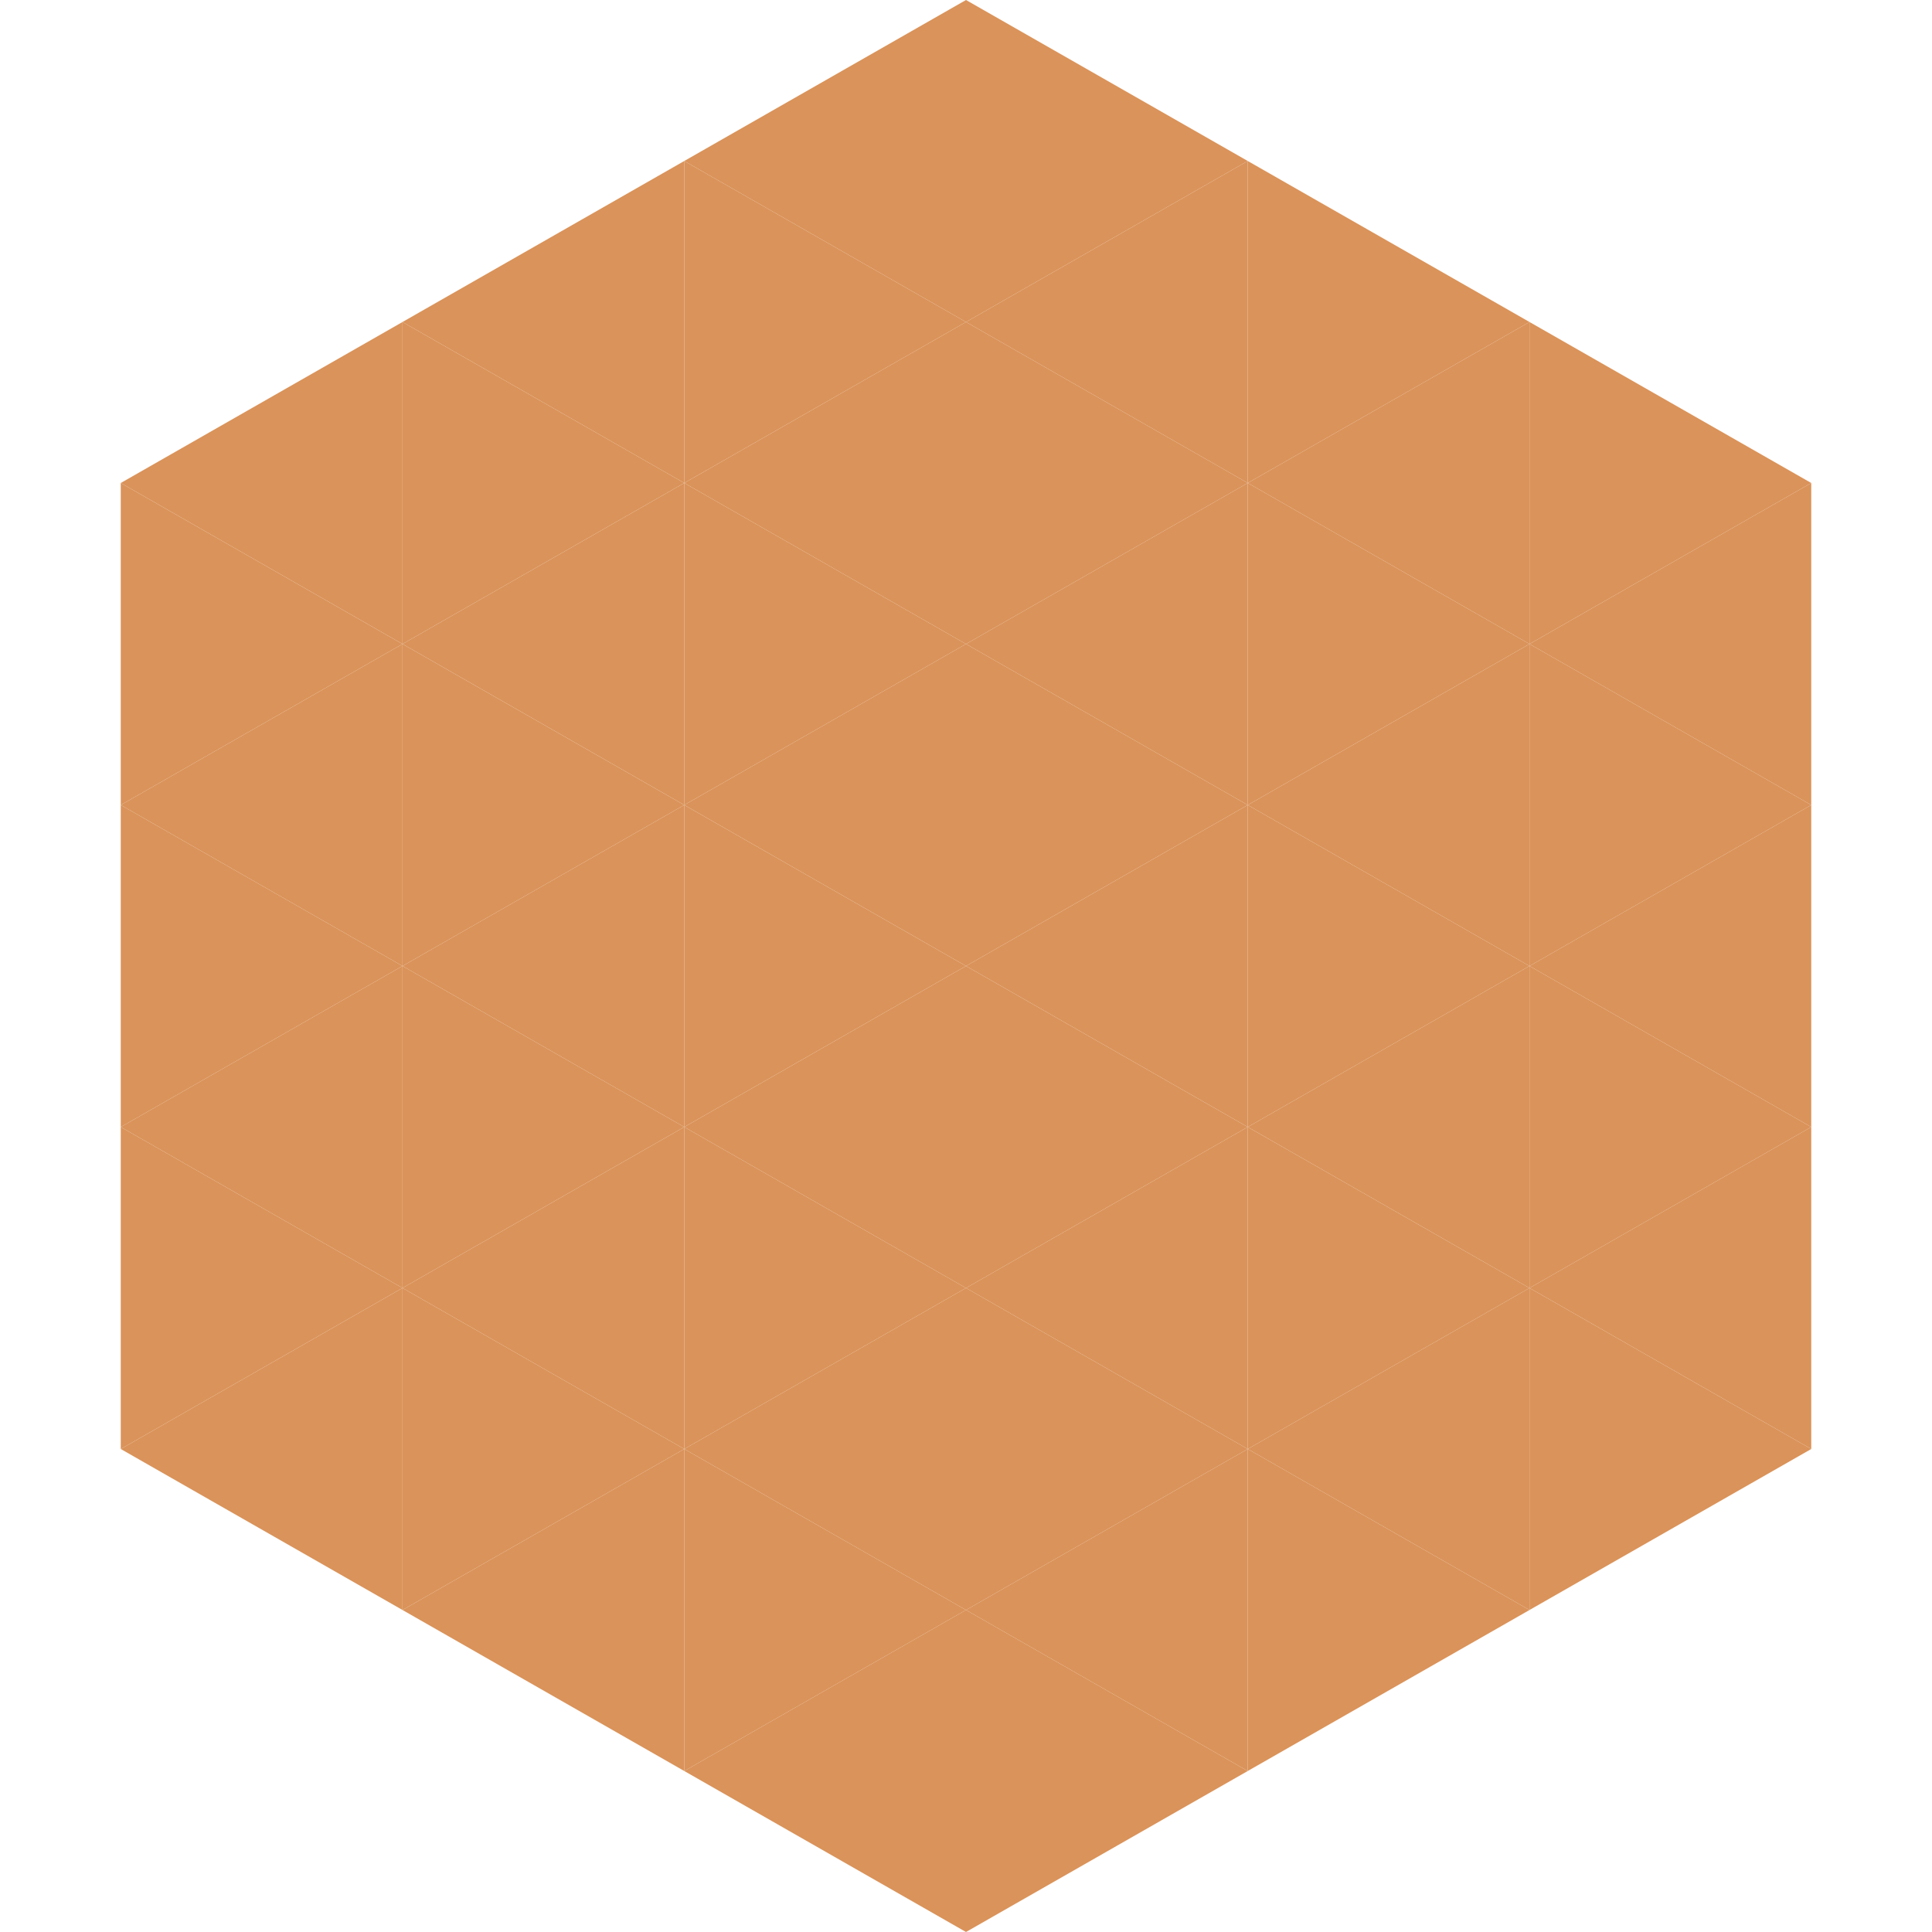
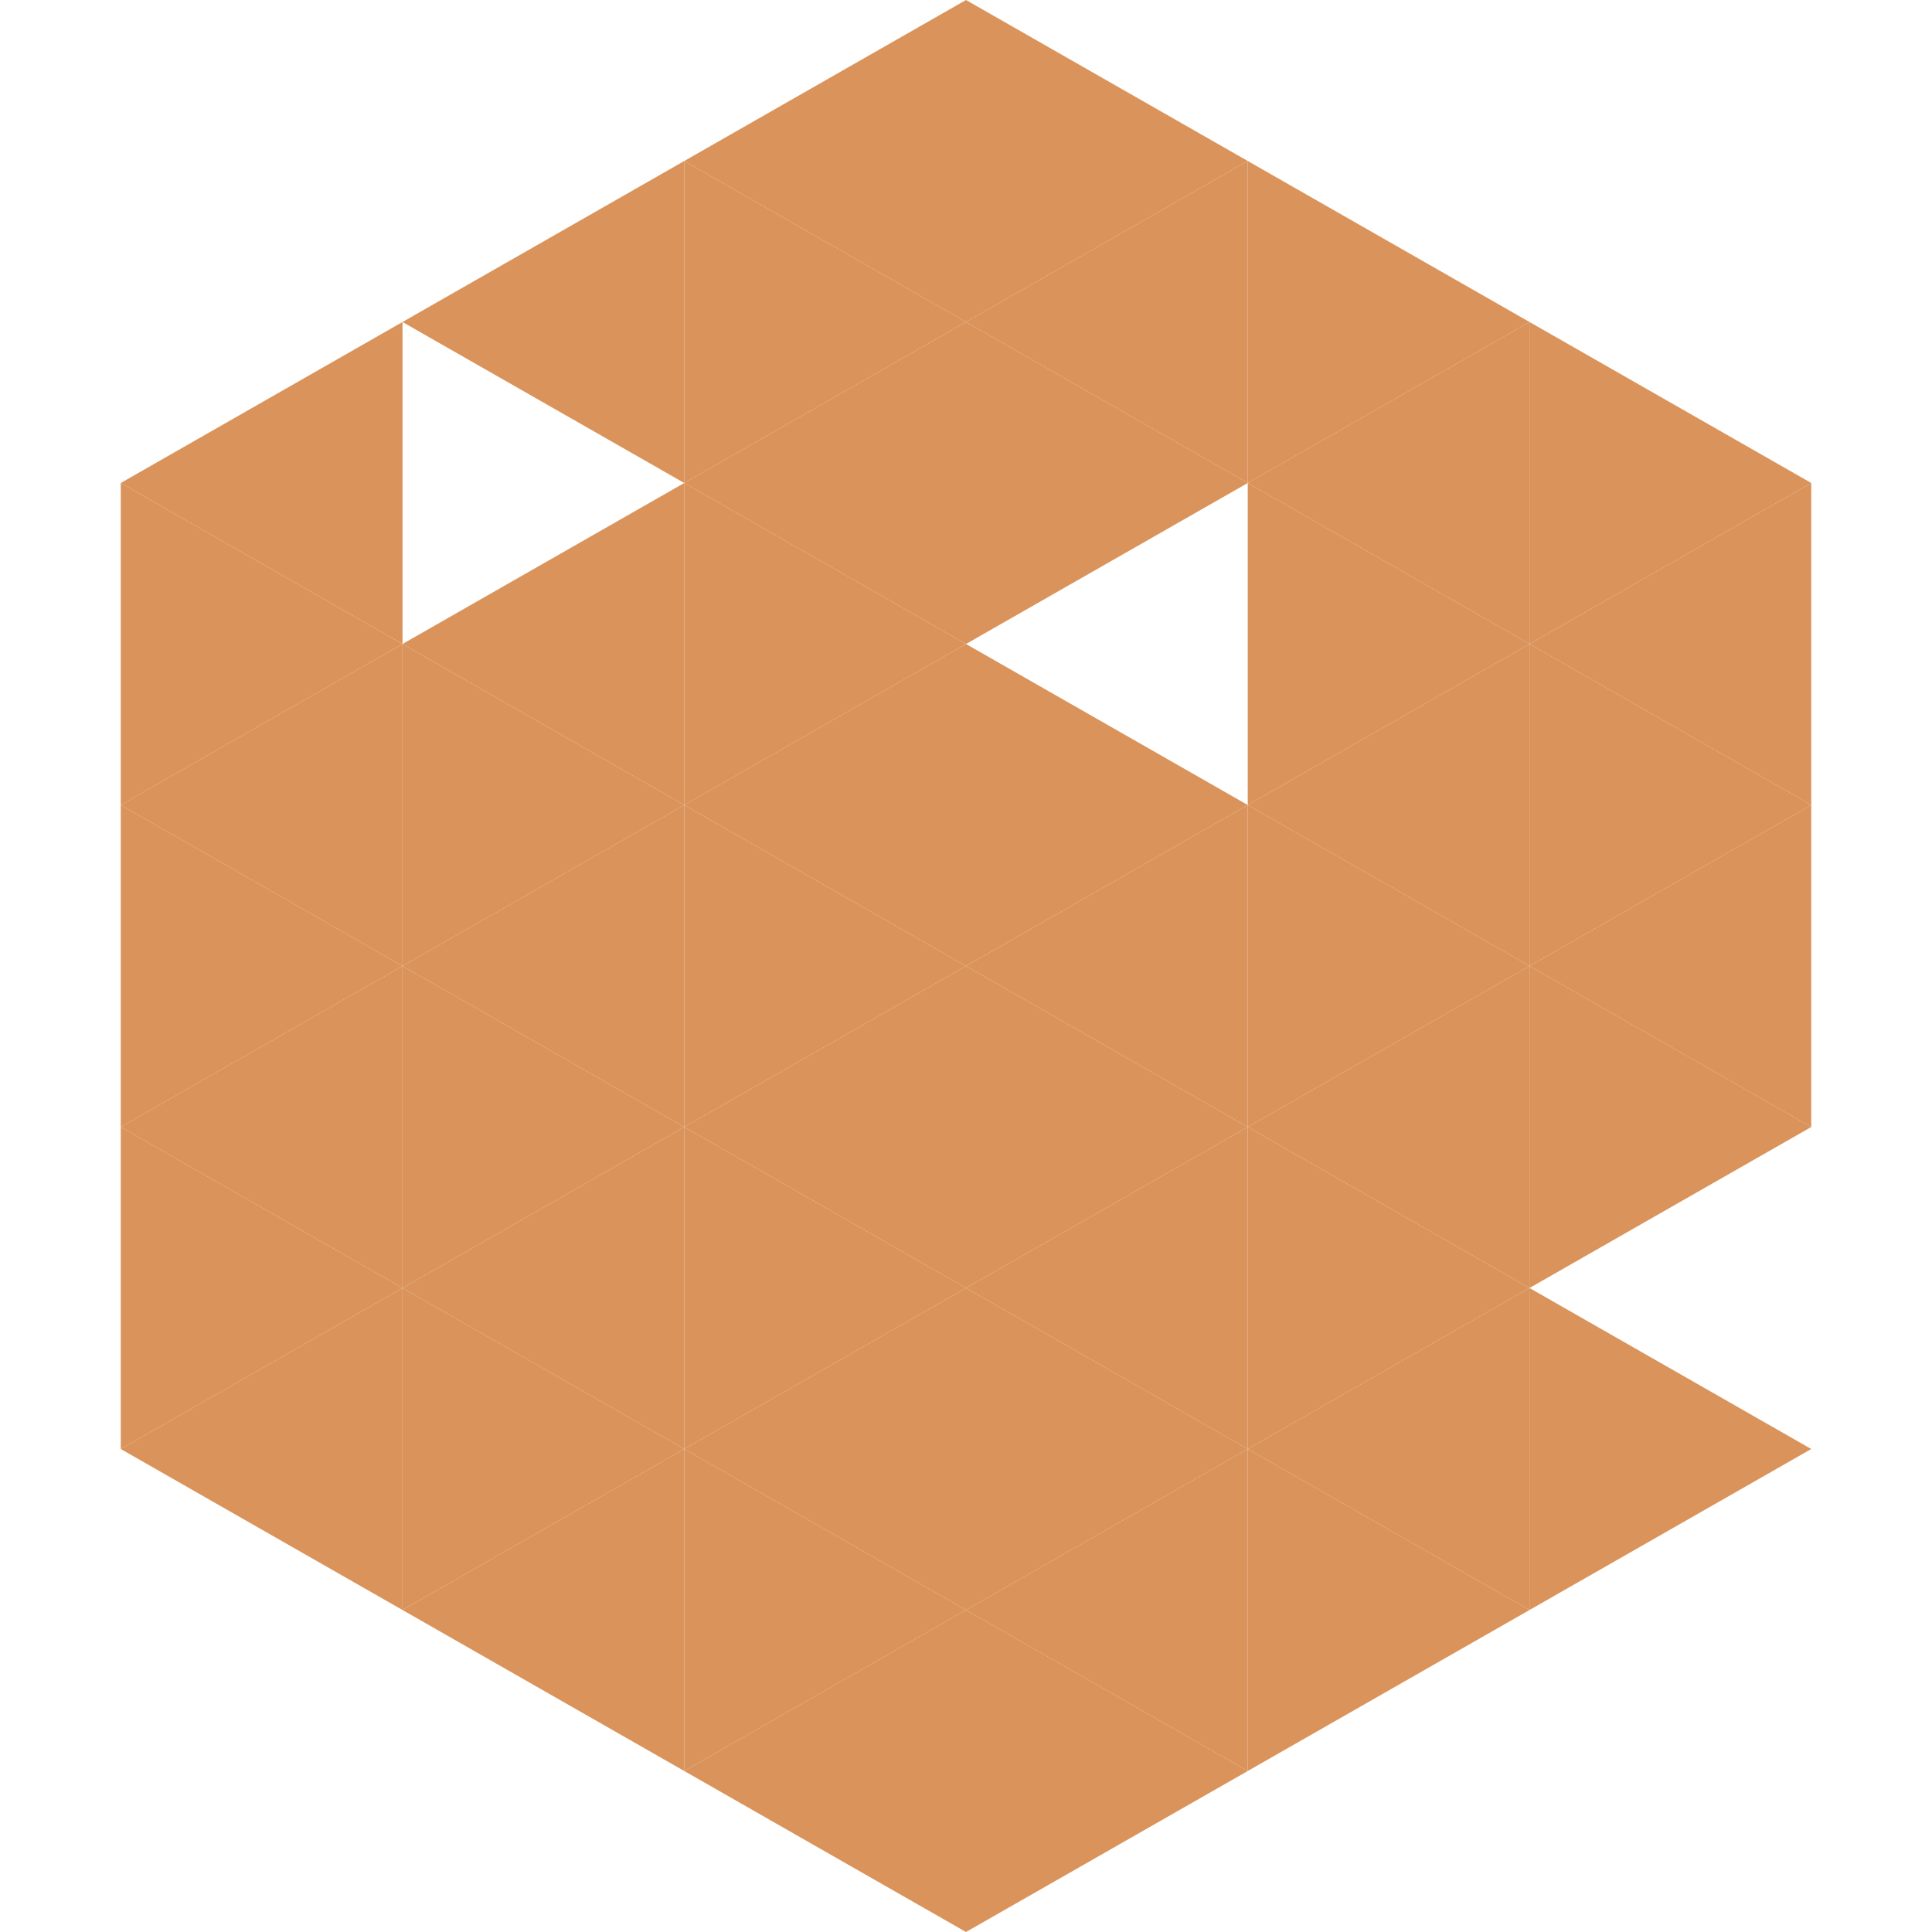
<svg xmlns="http://www.w3.org/2000/svg" width="240" height="240">
  <polygon points="50,40 15,60 50,80" style="fill:rgb(218,147,90)" />
  <polygon points="190,40 225,60 190,80" style="fill:rgb(218,147,90)" />
  <polygon points="15,60 50,80 15,100" style="fill:rgb(218,147,90)" />
  <polygon points="225,60 190,80 225,100" style="fill:rgb(218,147,90)" />
  <polygon points="50,80 15,100 50,120" style="fill:rgb(218,147,90)" />
  <polygon points="190,80 225,100 190,120" style="fill:rgb(218,147,90)" />
  <polygon points="15,100 50,120 15,140" style="fill:rgb(218,147,90)" />
  <polygon points="225,100 190,120 225,140" style="fill:rgb(218,147,90)" />
  <polygon points="50,120 15,140 50,160" style="fill:rgb(218,147,90)" />
  <polygon points="190,120 225,140 190,160" style="fill:rgb(218,147,90)" />
  <polygon points="15,140 50,160 15,180" style="fill:rgb(218,147,90)" />
-   <polygon points="225,140 190,160 225,180" style="fill:rgb(218,147,90)" />
  <polygon points="50,160 15,180 50,200" style="fill:rgb(218,147,90)" />
  <polygon points="190,160 225,180 190,200" style="fill:rgb(218,147,90)" />
  <polygon points="15,180 50,200 15,220" style="fill:rgb(255,255,255); fill-opacity:0" />
  <polygon points="225,180 190,200 225,220" style="fill:rgb(255,255,255); fill-opacity:0" />
-   <polygon points="50,0 85,20 50,40" style="fill:rgb(255,255,255); fill-opacity:0" />
  <polygon points="190,0 155,20 190,40" style="fill:rgb(255,255,255); fill-opacity:0" />
  <polygon points="85,20 50,40 85,60" style="fill:rgb(218,147,90)" />
  <polygon points="155,20 190,40 155,60" style="fill:rgb(218,147,90)" />
-   <polygon points="50,40 85,60 50,80" style="fill:rgb(218,147,90)" />
  <polygon points="190,40 155,60 190,80" style="fill:rgb(218,147,90)" />
  <polygon points="85,60 50,80 85,100" style="fill:rgb(218,147,90)" />
  <polygon points="155,60 190,80 155,100" style="fill:rgb(218,147,90)" />
  <polygon points="50,80 85,100 50,120" style="fill:rgb(218,147,90)" />
  <polygon points="190,80 155,100 190,120" style="fill:rgb(218,147,90)" />
  <polygon points="85,100 50,120 85,140" style="fill:rgb(218,147,90)" />
  <polygon points="155,100 190,120 155,140" style="fill:rgb(218,147,90)" />
  <polygon points="50,120 85,140 50,160" style="fill:rgb(218,147,90)" />
  <polygon points="190,120 155,140 190,160" style="fill:rgb(218,147,90)" />
  <polygon points="85,140 50,160 85,180" style="fill:rgb(218,147,90)" />
  <polygon points="155,140 190,160 155,180" style="fill:rgb(218,147,90)" />
  <polygon points="50,160 85,180 50,200" style="fill:rgb(218,147,90)" />
  <polygon points="190,160 155,180 190,200" style="fill:rgb(218,147,90)" />
  <polygon points="85,180 50,200 85,220" style="fill:rgb(218,147,90)" />
  <polygon points="155,180 190,200 155,220" style="fill:rgb(218,147,90)" />
  <polygon points="120,0 85,20 120,40" style="fill:rgb(218,147,90)" />
  <polygon points="120,0 155,20 120,40" style="fill:rgb(218,147,90)" />
  <polygon points="85,20 120,40 85,60" style="fill:rgb(218,147,90)" />
  <polygon points="155,20 120,40 155,60" style="fill:rgb(218,147,90)" />
  <polygon points="120,40 85,60 120,80" style="fill:rgb(218,147,90)" />
  <polygon points="120,40 155,60 120,80" style="fill:rgb(218,147,90)" />
  <polygon points="85,60 120,80 85,100" style="fill:rgb(218,147,90)" />
-   <polygon points="155,60 120,80 155,100" style="fill:rgb(218,147,90)" />
  <polygon points="120,80 85,100 120,120" style="fill:rgb(218,147,90)" />
  <polygon points="120,80 155,100 120,120" style="fill:rgb(218,147,90)" />
  <polygon points="85,100 120,120 85,140" style="fill:rgb(218,147,90)" />
  <polygon points="155,100 120,120 155,140" style="fill:rgb(218,147,90)" />
  <polygon points="120,120 85,140 120,160" style="fill:rgb(218,147,90)" />
  <polygon points="120,120 155,140 120,160" style="fill:rgb(218,147,90)" />
  <polygon points="85,140 120,160 85,180" style="fill:rgb(218,147,90)" />
  <polygon points="155,140 120,160 155,180" style="fill:rgb(218,147,90)" />
  <polygon points="120,160 85,180 120,200" style="fill:rgb(218,147,90)" />
  <polygon points="120,160 155,180 120,200" style="fill:rgb(218,147,90)" />
  <polygon points="85,180 120,200 85,220" style="fill:rgb(218,147,90)" />
  <polygon points="155,180 120,200 155,220" style="fill:rgb(218,147,90)" />
  <polygon points="120,200 85,220 120,240" style="fill:rgb(218,147,90)" />
  <polygon points="120,200 155,220 120,240" style="fill:rgb(218,147,90)" />
  <polygon points="85,220 120,240 85,260" style="fill:rgb(255,255,255); fill-opacity:0" />
  <polygon points="155,220 120,240 155,260" style="fill:rgb(255,255,255); fill-opacity:0" />
</svg>